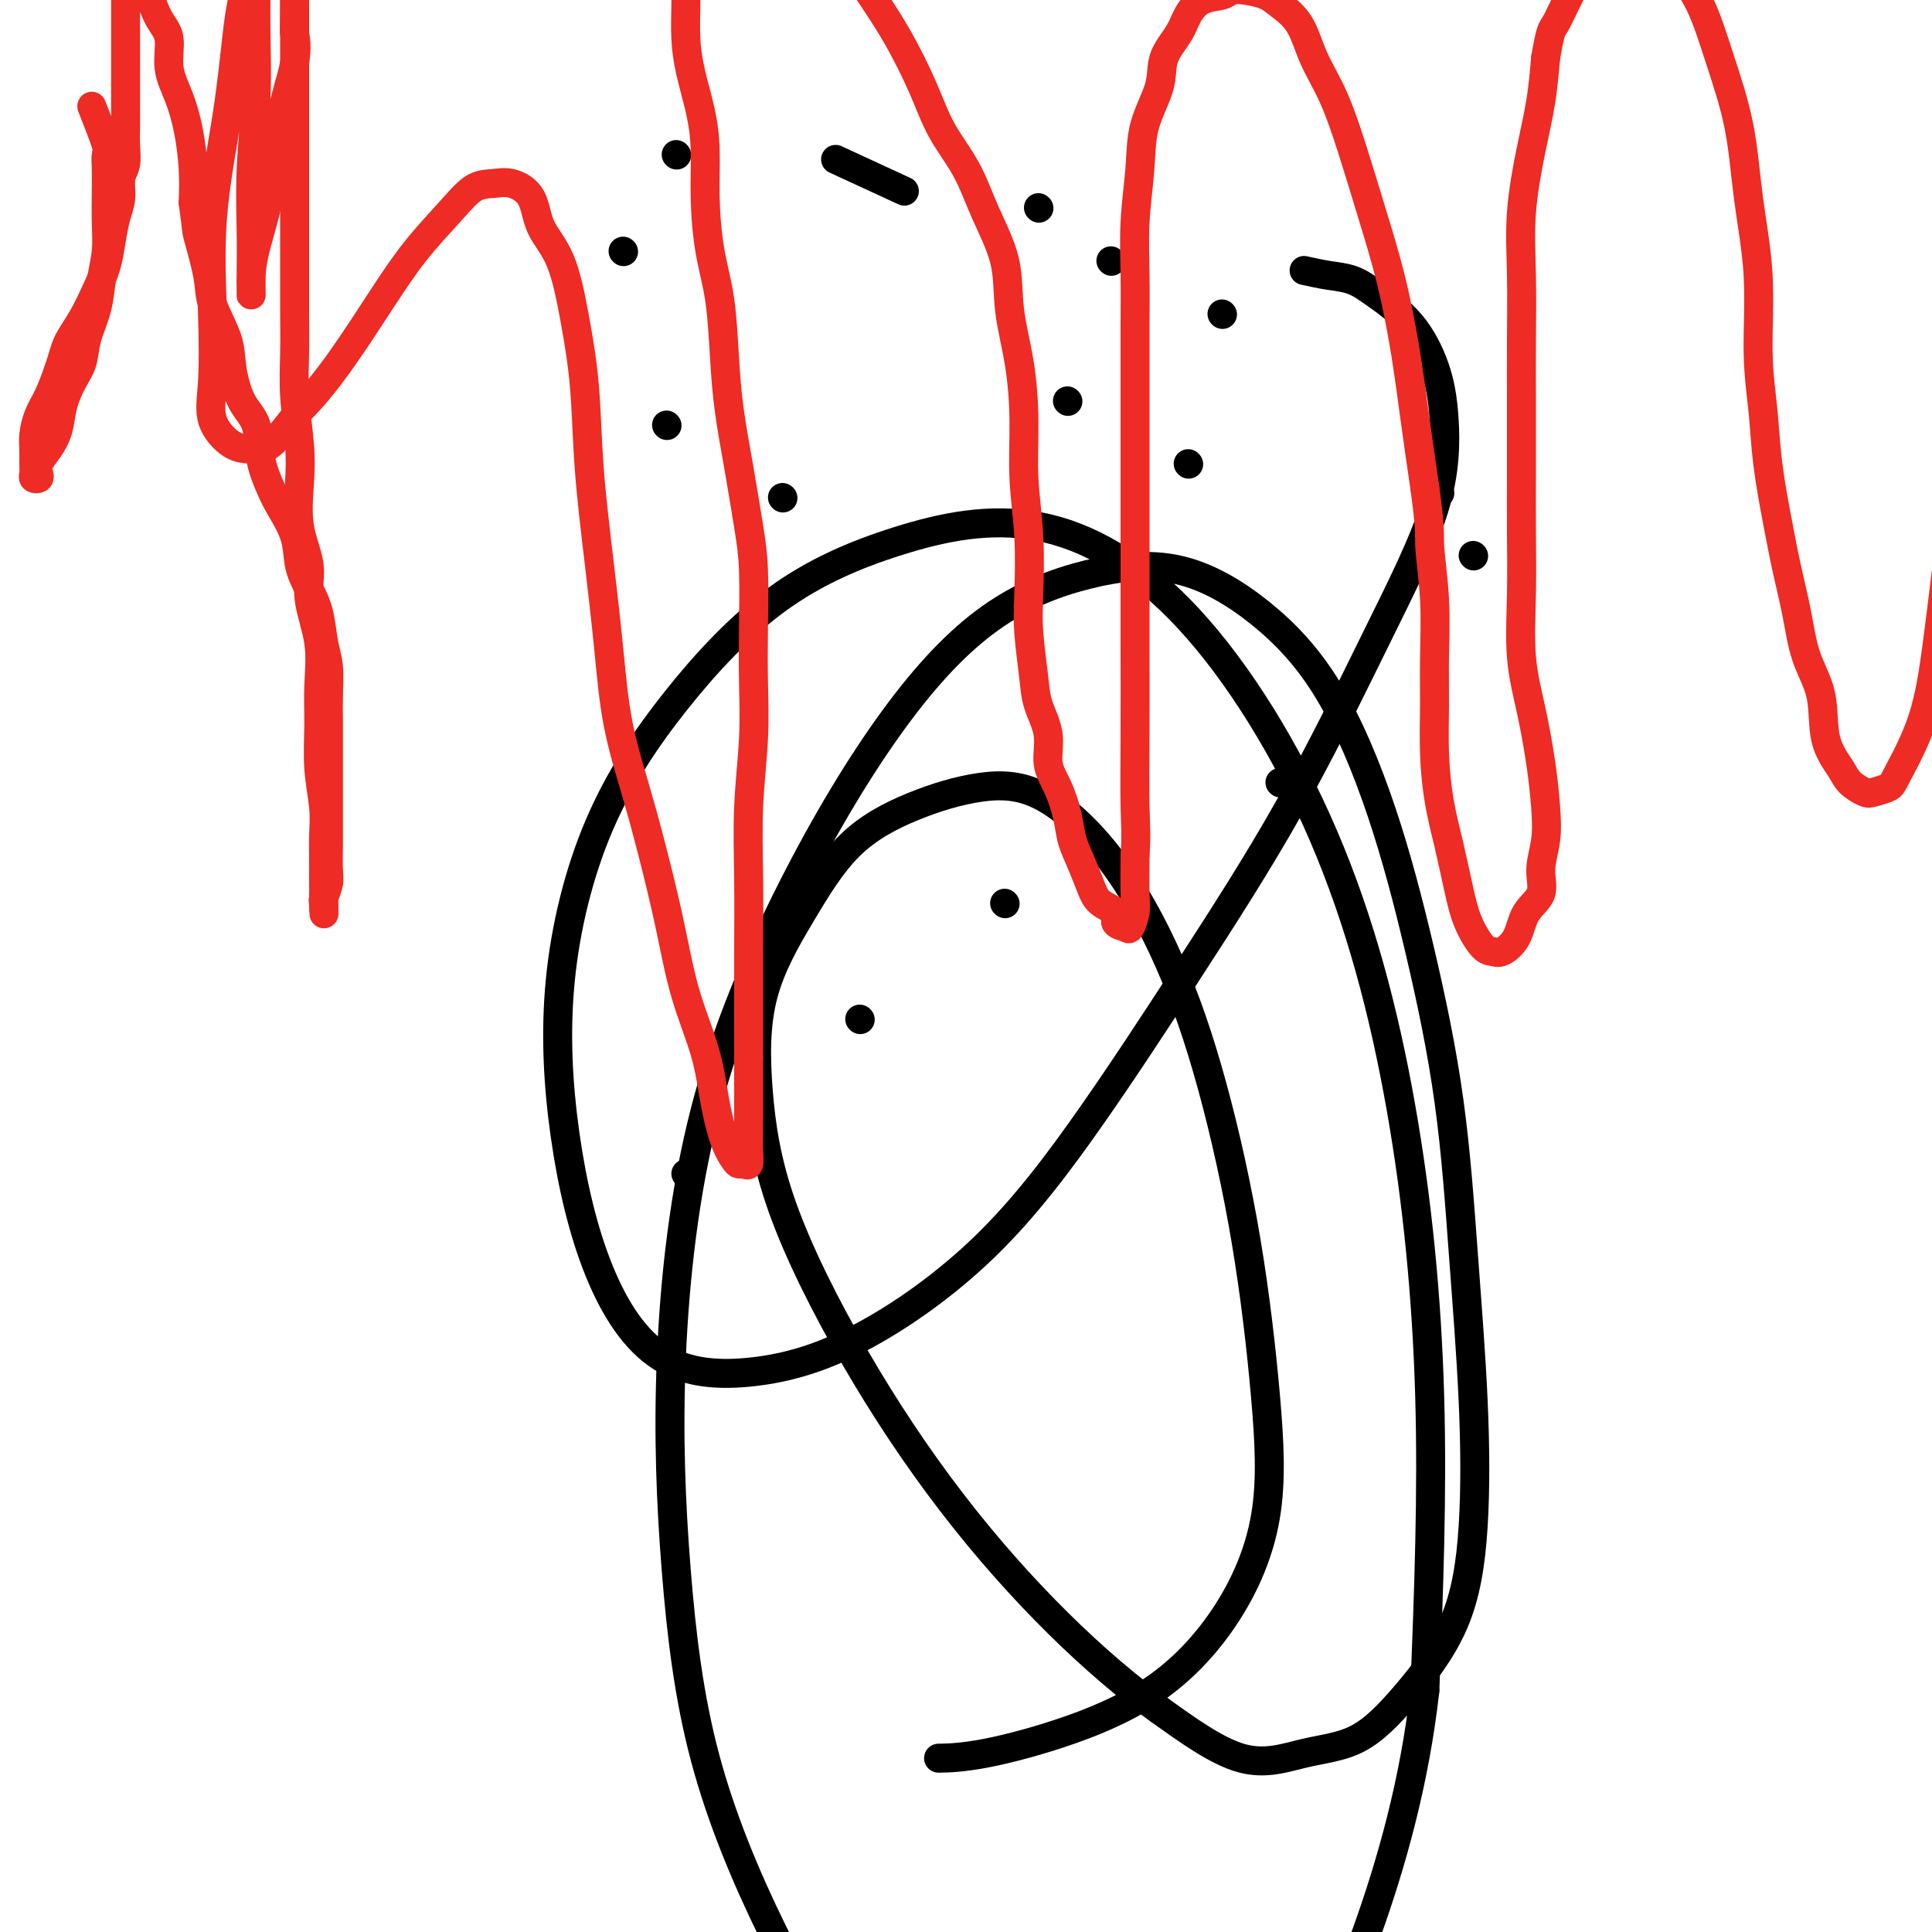
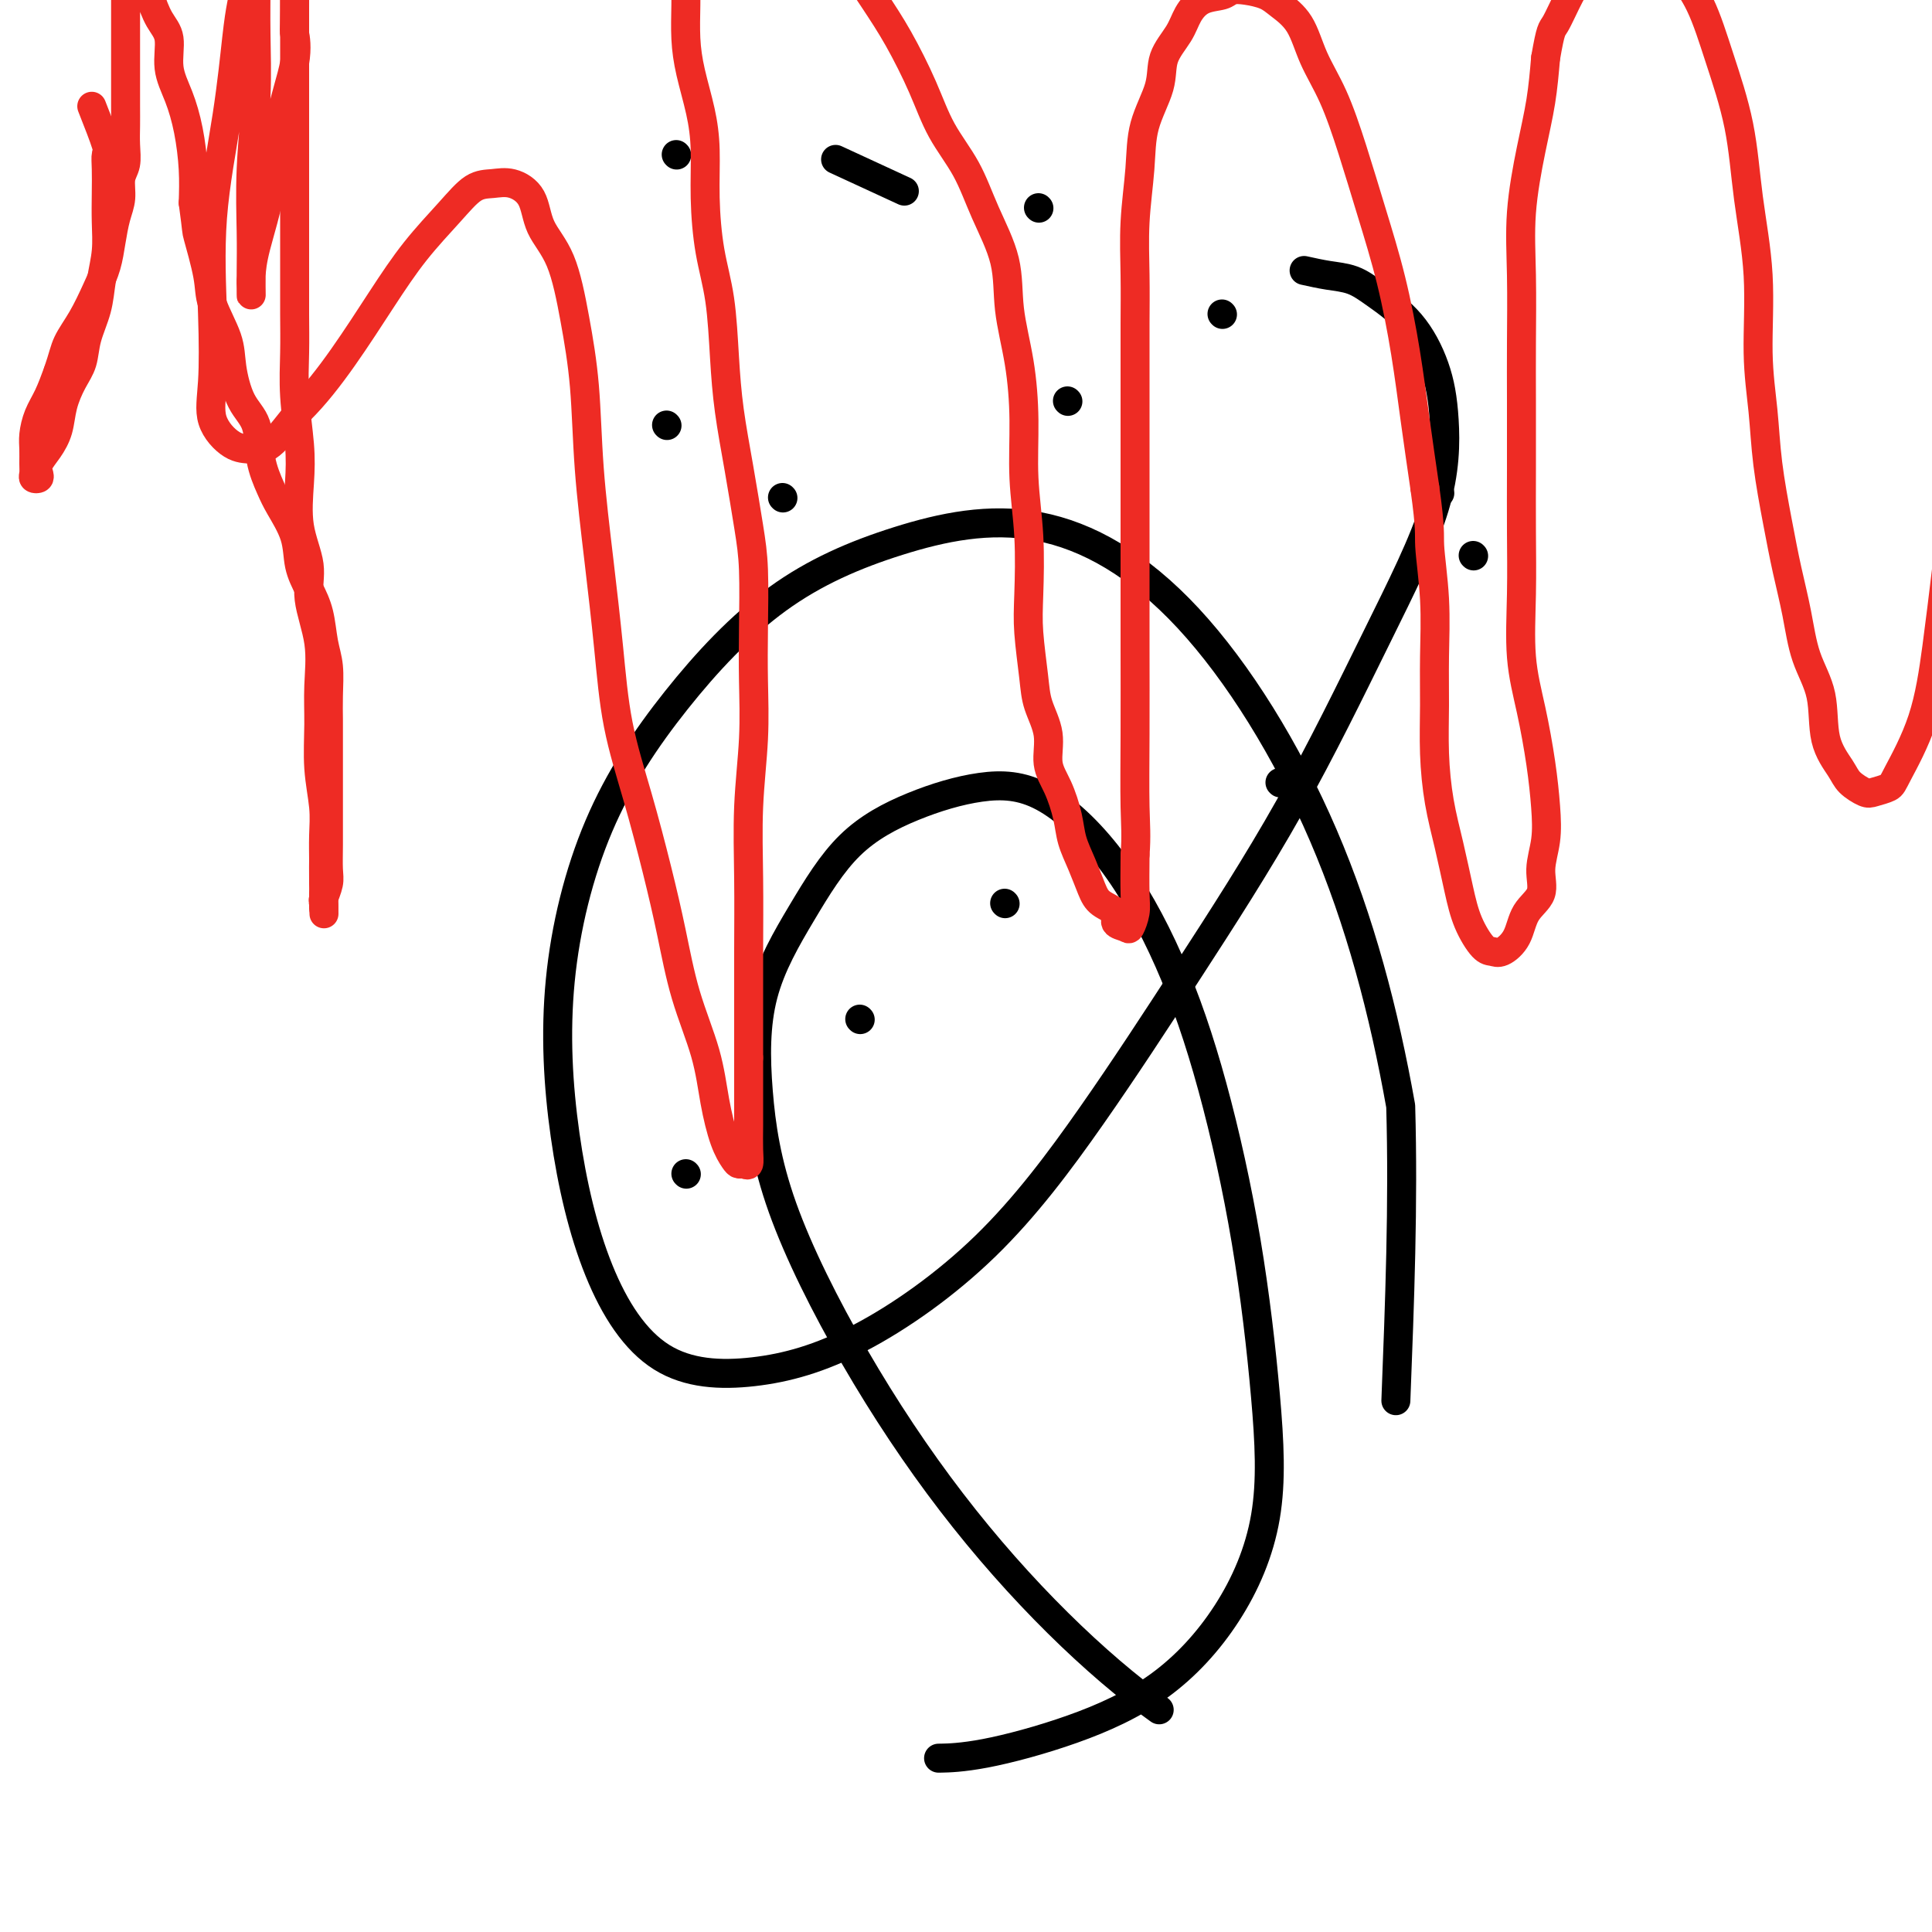
<svg xmlns="http://www.w3.org/2000/svg" viewBox="0 0 400 400" version="1.1">
  <g fill="none" stroke="#000000" stroke-width="6" stroke-linecap="round" stroke-linejoin="round">
    <path d="M142,243c0.000,0.000 0.100,0.100 0.1,0.1" />
    <path d="M178,211c0.000,0.000 0.100,0.100 0.1,0.1" />
    <path d="M208,187c0.000,0.000 0.100,0.100 0.1,0.1" />
    <path d="M265,162c0.000,0.000 0.100,0.100 0.1,0.1" />
    <path d="M305,115c0.000,0.000 0.100,0.100 0.1,0.1" />
    <path d="M298,102c0.000,0.000 0.100,0.100 0.1,0.1" />
-     <path d="M246,96c0.000,0.000 0.100,0.100 0.1,0.1" />
    <path d="M221,83c0.000,0.000 0.100,0.100 0.1,0.1" />
    <path d="M162,103c0.000,0.000 0.100,0.100 0.1,0.1" />
    <path d="M138,88c0.000,0.000 0.100,0.100 0.1,0.1" />
-     <path d="M129,52c0.000,0.000 0.100,0.100 0.1,0.1" />
    <path d="M140,32c0.000,0.000 0.100,0.100 0.1,0.1" />
    <path d="M173,33c5.417,2.500 10.833,5.000 13,6c2.167,1.000 1.083,0.500 0,0" />
    <path d="M215,43c0.000,0.000 0.100,0.100 0.1,0.1" />
-     <path d="M230,54c0.000,0.000 0.100,0.100 0.1,0.1" />
    <path d="M253,65c0.000,0.000 0.100,0.100 0.1,0.1" />
-     <path d="M270,56c1.652,0.367 3.303,0.734 5,1c1.697,0.266 3.439,0.432 5,1c1.561,0.568 2.941,1.538 5,3c2.059,1.462 4.797,3.417 7,6c2.203,2.583 3.871,5.793 5,9c1.129,3.207 1.718,6.411 2,11c0.282,4.589 0.256,10.562 -2,18c-2.256,7.438 -6.742,16.342 -12,27c-5.258,10.658 -11.288,23.070 -18,35c-6.712,11.930 -14.105,23.380 -21,34c-6.895,10.620 -13.290,20.412 -20,30c-6.710,9.588 -13.734,18.971 -22,27c-8.266,8.029 -17.772,14.703 -26,19c-8.228,4.297 -15.176,6.218 -22,7c-6.824,0.782 -13.523,0.424 -19,-3c-5.477,-3.424 -9.732,-9.913 -13,-18c-3.268,-8.087 -5.549,-17.772 -7,-28c-1.451,-10.228 -2.073,-21.000 -1,-32c1.073,-11.000 3.842,-22.229 8,-32c4.158,-9.771 9.706,-18.083 16,-26c6.294,-7.917 13.335,-15.440 21,-21c7.665,-5.560 15.956,-9.157 25,-12c9.044,-2.843 18.842,-4.930 29,-3c10.158,1.930 20.678,7.879 31,19c10.322,11.121 20.447,27.414 28,45c7.553,17.586 12.533,36.466 16,56c3.467,19.534 5.419,39.724 6,60c0.581,20.276 -0.210,40.638 -1,61" />
-     <path d="M295,350c-2.124,18.955 -6.934,35.841 -12,50c-5.066,14.159 -10.388,25.590 -16,35c-5.612,9.410 -11.515,16.798 -17,22c-5.485,5.202 -10.554,8.217 -16,10c-5.446,1.783 -11.271,2.332 -18,0c-6.729,-2.332 -14.362,-7.546 -21,-14c-6.638,-6.454 -12.279,-14.150 -18,-23c-5.721,-8.850 -11.520,-18.856 -17,-30c-5.480,-11.144 -10.640,-23.428 -14,-36c-3.360,-12.572 -4.919,-25.434 -6,-39c-1.081,-13.566 -1.685,-27.837 -1,-44c0.685,-16.163 2.659,-34.218 7,-51c4.341,-16.782 11.048,-32.293 18,-46c6.952,-13.707 14.149,-25.611 21,-35c6.851,-9.389 13.356,-16.261 20,-21c6.644,-4.739 13.425,-7.343 20,-9c6.575,-1.657 12.942,-2.368 19,-1c6.058,1.368 11.808,4.813 17,9c5.192,4.187 9.828,9.115 14,16c4.172,6.885 7.881,15.728 11,25c3.119,9.272 5.647,18.974 8,29c2.353,10.026 4.533,20.376 6,31c1.467,10.624 2.223,21.521 3,32c0.777,10.479 1.574,20.541 2,30c0.426,9.459 0.482,18.315 0,26c-0.482,7.685 -1.502,14.200 -4,20c-2.498,5.800 -6.473,10.886 -10,15c-3.527,4.114 -6.605,7.257 -10,9c-3.395,1.743 -7.106,2.085 -11,3c-3.894,0.915 -7.970,2.404 -13,1c-5.030,-1.404 -11.015,-5.702 -17,-10" />
+     <path d="M270,56c1.652,0.367 3.303,0.734 5,1c1.697,0.266 3.439,0.432 5,1c1.561,0.568 2.941,1.538 5,3c2.059,1.462 4.797,3.417 7,6c2.203,2.583 3.871,5.793 5,9c1.129,3.207 1.718,6.411 2,11c0.282,4.589 0.256,10.562 -2,18c-2.256,7.438 -6.742,16.342 -12,27c-5.258,10.658 -11.288,23.070 -18,35c-6.712,11.930 -14.105,23.380 -21,34c-6.895,10.620 -13.290,20.412 -20,30c-6.710,9.588 -13.734,18.971 -22,27c-8.266,8.029 -17.772,14.703 -26,19c-8.228,4.297 -15.176,6.218 -22,7c-6.824,0.782 -13.523,0.424 -19,-3c-5.477,-3.424 -9.732,-9.913 -13,-18c-3.268,-8.087 -5.549,-17.772 -7,-28c-1.451,-10.228 -2.073,-21.000 -1,-32c1.073,-11.000 3.842,-22.229 8,-32c4.158,-9.771 9.706,-18.083 16,-26c6.294,-7.917 13.335,-15.440 21,-21c7.665,-5.560 15.956,-9.157 25,-12c9.044,-2.843 18.842,-4.930 29,-3c10.158,1.930 20.678,7.879 31,19c10.322,11.121 20.447,27.414 28,45c7.553,17.586 12.533,36.466 16,56c0.581,20.276 -0.210,40.638 -1,61" />
    <path d="M240,354c-6.317,-4.482 -13.608,-10.688 -21,-18c-7.392,-7.312 -14.883,-15.729 -22,-25c-7.117,-9.271 -13.860,-19.397 -20,-30c-6.140,-10.603 -11.678,-21.685 -15,-31c-3.322,-9.315 -4.429,-16.865 -5,-24c-0.571,-7.135 -0.605,-13.856 1,-20c1.605,-6.144 4.849,-11.710 8,-17c3.151,-5.290 6.210,-10.302 10,-14c3.790,-3.698 8.310,-6.081 13,-8c4.690,-1.919 9.550,-3.374 14,-4c4.450,-0.626 8.490,-0.422 13,2c4.510,2.422 9.492,7.062 14,13c4.508,5.938 8.544,13.173 12,21c3.456,7.827 6.332,16.246 9,26c2.668,9.754 5.128,20.843 7,32c1.872,11.157 3.154,22.380 4,32c0.846,9.620 1.255,17.635 0,25c-1.255,7.365 -4.173,14.078 -8,20c-3.827,5.922 -8.564,11.051 -14,15c-5.436,3.949 -11.570,6.718 -18,9c-6.430,2.282 -13.154,4.076 -18,5c-4.846,0.924 -7.813,0.978 -9,1c-1.187,0.022 -0.593,0.011 0,0" />
  </g>
  <g fill="none" stroke="#EE2B24" stroke-width="6" stroke-linecap="round" stroke-linejoin="round">
    <path d="M19,22c1.268,3.215 2.536,6.431 3,8c0.464,1.569 0.125,1.492 0,2c-0.125,0.508 -0.037,1.600 0,3c0.037,1.400 0.022,3.107 0,5c-0.022,1.893 -0.051,3.972 0,6c0.051,2.028 0.183,4.006 0,6c-0.183,1.994 -0.682,4.006 -1,6c-0.318,1.994 -0.456,3.971 -1,6c-0.544,2.029 -1.493,4.111 -2,6c-0.507,1.889 -0.572,3.587 -1,5c-0.428,1.413 -1.218,2.542 -2,4c-0.782,1.458 -1.555,3.245 -2,5c-0.445,1.755 -0.563,3.479 -1,5c-0.437,1.521 -1.193,2.839 -2,4c-0.807,1.161 -1.666,2.165 -2,3c-0.334,0.835 -0.142,1.501 0,2c0.142,0.499 0.234,0.832 0,1c-0.234,0.168 -0.795,0.170 -1,0c-0.205,-0.170 -0.053,-0.513 0,-1c0.053,-0.487 0.006,-1.119 0,-2c-0.006,-0.881 0.029,-2.012 0,-3c-0.029,-0.988 -0.121,-1.832 0,-3c0.121,-1.168 0.456,-2.661 1,-4c0.544,-1.339 1.298,-2.526 2,-4c0.702,-1.474 1.351,-3.237 2,-5" />
    <path d="M12,77c1.085,-3.147 1.299,-4.514 2,-6c0.701,-1.486 1.889,-3.090 3,-5c1.111,-1.910 2.144,-4.127 3,-6c0.856,-1.873 1.535,-3.401 2,-5c0.465,-1.599 0.717,-3.270 1,-5c0.283,-1.730 0.598,-3.519 1,-5c0.402,-1.481 0.892,-2.654 1,-4c0.108,-1.346 -0.167,-2.865 0,-4c0.167,-1.135 0.777,-1.885 1,-3c0.223,-1.115 0.060,-2.593 0,-4c-0.060,-1.407 -0.016,-2.743 0,-4c0.016,-1.257 0.004,-2.435 0,-4c-0.004,-1.565 -0.001,-3.516 0,-5c0.001,-1.484 0.001,-2.499 0,-4c-0.001,-1.501 -0.001,-3.487 0,-5c0.001,-1.513 0.003,-2.553 0,-4c-0.003,-1.447 -0.012,-3.302 0,-5c0.012,-1.698 0.045,-3.241 0,-4c-0.045,-0.759 -0.166,-0.735 0,-1c0.166,-0.265 0.621,-0.821 1,-1c0.379,-0.179 0.681,0.017 1,0c0.319,-0.017 0.654,-0.247 1,0c0.346,0.247 0.704,0.970 1,2c0.296,1.030 0.530,2.366 1,4c0.470,1.634 1.176,3.564 2,5c0.824,1.436 1.766,2.377 2,4c0.234,1.623 -0.238,3.927 0,6c0.238,2.073 1.188,3.917 2,6c0.812,2.083 1.488,4.407 2,7c0.512,2.593 0.861,5.455 1,8c0.139,2.545 0.070,4.772 0,7" />
    <path d="M40,42c0.883,6.432 0.589,5.512 1,7c0.411,1.488 1.526,5.385 2,8c0.474,2.615 0.306,3.950 1,6c0.694,2.050 2.251,4.815 3,7c0.749,2.185 0.690,3.789 1,6c0.310,2.211 0.988,5.030 2,7c1.012,1.970 2.359,3.092 3,5c0.641,1.908 0.577,4.603 1,7c0.423,2.397 1.335,4.496 2,6c0.665,1.504 1.085,2.413 2,4c0.915,1.587 2.325,3.852 3,6c0.675,2.148 0.615,4.179 1,6c0.385,1.821 1.213,3.431 2,5c0.787,1.569 1.531,3.098 2,5c0.469,1.902 0.661,4.177 1,6c0.339,1.823 0.823,3.196 1,5c0.177,1.804 0.047,4.041 0,6c-0.047,1.959 -0.013,3.642 0,5c0.013,1.358 0.003,2.392 0,4c-0.003,1.608 -0.001,3.788 0,6c0.001,2.212 0.001,4.454 0,6c-0.001,1.546 -0.004,2.397 0,4c0.004,1.603 0.015,3.959 0,6c-0.015,2.041 -0.057,3.768 0,5c0.057,1.232 0.211,1.968 0,3c-0.211,1.032 -0.789,2.359 -1,3c-0.211,0.641 -0.057,0.596 0,1c0.057,0.404 0.016,1.258 0,1c-0.016,-0.258 -0.008,-1.629 0,-3" />
    <path d="M67,185c0.154,8.761 0.037,1.663 0,-2c-0.037,-3.663 0.004,-3.891 0,-5c-0.004,-1.109 -0.054,-3.097 0,-5c0.054,-1.903 0.213,-3.720 0,-6c-0.213,-2.280 -0.797,-5.024 -1,-8c-0.203,-2.976 -0.024,-6.183 0,-9c0.024,-2.817 -0.106,-5.243 0,-8c0.106,-2.757 0.449,-5.845 0,-9c-0.449,-3.155 -1.688,-6.377 -2,-9c-0.312,-2.623 0.305,-4.649 0,-7c-0.305,-2.351 -1.532,-5.029 -2,-8c-0.468,-2.971 -0.178,-6.237 0,-9c0.178,-2.763 0.244,-5.024 0,-8c-0.244,-2.976 -0.797,-6.666 -1,-10c-0.203,-3.334 -0.054,-6.311 0,-9c0.054,-2.689 0.015,-5.088 0,-8c-0.015,-2.912 -0.004,-6.335 0,-9c0.004,-2.665 0.001,-4.570 0,-7c-0.001,-2.430 -0.000,-5.385 0,-8c0.000,-2.615 0.000,-4.891 0,-7c-0.000,-2.109 -0.000,-4.051 0,-6c0.000,-1.949 0.000,-3.905 0,-6c-0.000,-2.095 -0.000,-4.329 0,-6c0.000,-1.671 0.000,-2.779 0,-4c-0.000,-1.221 -0.000,-2.554 0,-4c0.000,-1.446 0.000,-3.005 0,-4c-0.000,-0.995 -0.000,-1.427 0,-2c0.000,-0.573 0.000,-1.288 0,-2c-0.000,-0.712 -0.000,-1.423 0,-2c0.000,-0.577 0.000,-1.022 0,-1c-0.000,0.022 -0.000,0.511 0,1" />
    <path d="M61,-2c0.012,-12.334 0.041,-1.169 0,4c-0.041,5.169 -0.151,4.342 0,5c0.151,0.658 0.562,2.802 0,6c-0.562,3.198 -2.098,7.451 -3,12c-0.902,4.549 -1.170,9.394 -2,14c-0.830,4.606 -2.223,8.972 -3,12c-0.777,3.028 -0.940,4.718 -1,6c-0.060,1.282 -0.017,2.157 0,3c0.017,0.843 0.008,1.656 0,1c-0.008,-0.656 -0.016,-2.779 0,-5c0.016,-2.221 0.057,-4.539 0,-8c-0.057,-3.461 -0.212,-8.063 0,-13c0.212,-4.937 0.790,-10.208 1,-15c0.210,-4.792 0.053,-9.105 0,-13c-0.053,-3.895 -0.003,-7.372 0,-10c0.003,-2.628 -0.041,-4.406 0,-5c0.041,-0.594 0.166,-0.005 0,0c-0.166,0.005 -0.623,-0.575 -1,0c-0.377,0.575 -0.672,2.307 -1,4c-0.328,1.693 -0.687,3.349 -1,5c-0.313,1.651 -0.581,3.296 -1,7c-0.419,3.704 -0.991,9.465 -2,16c-1.009,6.535 -2.455,13.842 -3,21c-0.545,7.158 -0.190,14.166 0,20c0.190,5.834 0.215,10.493 0,14c-0.215,3.507 -0.671,5.862 0,8c0.671,2.138 2.469,4.057 4,5c1.531,0.943 2.797,0.908 4,1c1.203,0.092 2.344,0.312 4,-1c1.656,-1.312 3.828,-4.156 6,-7" />
    <path d="M62,85c3.188,-3.134 6.158,-6.969 9,-11c2.842,-4.031 5.554,-8.256 8,-12c2.446,-3.744 4.624,-7.005 7,-10c2.376,-2.995 4.948,-5.724 7,-8c2.052,-2.276 3.584,-4.098 5,-5c1.416,-0.902 2.718,-0.883 4,-1c1.282,-0.117 2.545,-0.368 4,0c1.455,0.368 3.101,1.357 4,3c0.899,1.643 1.052,3.942 2,6c0.948,2.058 2.691,3.875 4,7c1.309,3.125 2.185,7.557 3,12c0.815,4.443 1.568,8.898 2,14c0.432,5.102 0.544,10.850 1,17c0.456,6.150 1.255,12.702 2,19c0.745,6.298 1.434,12.342 2,18c0.566,5.658 1.007,10.931 2,16c0.993,5.069 2.539,9.934 4,15c1.461,5.066 2.839,10.333 4,15c1.161,4.667 2.107,8.733 3,13c0.893,4.267 1.735,8.733 3,13c1.265,4.267 2.955,8.334 4,12c1.045,3.666 1.446,6.929 2,10c0.554,3.071 1.263,5.949 2,8c0.737,2.051 1.504,3.274 2,4c0.496,0.726 0.721,0.954 1,1c0.279,0.046 0.611,-0.091 1,0c0.389,0.091 0.836,0.411 1,0c0.164,-0.411 0.044,-1.554 0,-3c-0.044,-1.446 -0.012,-3.197 0,-5c0.012,-1.803 0.003,-3.658 0,-6c-0.003,-2.342 -0.002,-5.171 0,-8" />
    <path d="M155,219c0.001,-4.558 0.004,-4.952 0,-8c-0.004,-3.048 -0.015,-8.751 0,-14c0.015,-5.249 0.056,-10.043 0,-15c-0.056,-4.957 -0.211,-10.077 0,-15c0.211,-4.923 0.786,-9.648 1,-14c0.214,-4.352 0.066,-8.333 0,-12c-0.066,-3.667 -0.049,-7.022 0,-11c0.049,-3.978 0.129,-8.578 0,-12c-0.129,-3.422 -0.467,-5.665 -1,-9c-0.533,-3.335 -1.259,-7.762 -2,-12c-0.741,-4.238 -1.495,-8.285 -2,-12c-0.505,-3.715 -0.762,-7.096 -1,-11c-0.238,-3.904 -0.458,-8.330 -1,-12c-0.542,-3.670 -1.406,-6.584 -2,-10c-0.594,-3.416 -0.919,-7.335 -1,-11c-0.081,-3.665 0.084,-7.077 0,-10c-0.084,-2.923 -0.415,-5.358 -1,-8c-0.585,-2.642 -1.425,-5.490 -2,-8c-0.575,-2.510 -0.886,-4.680 -1,-7c-0.114,-2.320 -0.032,-4.790 0,-7c0.032,-2.210 0.014,-4.160 0,-6c-0.014,-1.840 -0.024,-3.569 0,-5c0.024,-1.431 0.082,-2.566 0,-4c-0.082,-1.434 -0.304,-3.169 0,-4c0.304,-0.831 1.133,-0.758 2,-1c0.867,-0.242 1.774,-0.801 3,-1c1.226,-0.199 2.773,-0.040 4,0c1.227,0.040 2.133,-0.041 4,0c1.867,0.041 4.695,0.203 7,1c2.305,0.797 4.087,2.228 6,4c1.913,1.772 3.956,3.886 6,6" />
    <path d="M174,-9c3.207,3.231 5.225,6.307 7,9c1.775,2.693 3.306,5.003 5,8c1.694,2.997 3.551,6.682 5,10c1.449,3.318 2.492,6.270 4,9c1.508,2.730 3.482,5.239 5,8c1.518,2.761 2.579,5.773 4,9c1.421,3.227 3.203,6.669 4,10c0.797,3.331 0.610,6.552 1,10c0.390,3.448 1.359,7.124 2,11c0.641,3.876 0.956,7.954 1,12c0.044,4.046 -0.181,8.062 0,12c0.181,3.938 0.768,7.798 1,12c0.232,4.202 0.109,8.748 0,12c-0.109,3.252 -0.202,5.212 0,8c0.202,2.788 0.701,6.403 1,9c0.299,2.597 0.399,4.175 1,6c0.601,1.825 1.704,3.898 2,6c0.296,2.102 -0.216,4.234 0,6c0.216,1.766 1.160,3.165 2,5c0.840,1.835 1.574,4.105 2,6c0.426,1.895 0.543,3.413 1,5c0.457,1.587 1.255,3.241 2,5c0.745,1.759 1.436,3.623 2,5c0.564,1.377 1.001,2.266 2,3c0.999,0.734 2.559,1.312 3,2c0.441,0.688 -0.236,1.486 0,2c0.236,0.514 1.384,0.746 2,1c0.616,0.254 0.701,0.532 1,0c0.299,-0.532 0.811,-1.874 1,-3c0.189,-1.126 0.054,-2.036 0,-4c-0.054,-1.964 -0.027,-4.982 0,-8" />
    <path d="M235,177c0.309,-3.914 0.083,-6.197 0,-10c-0.083,-3.803 -0.022,-9.124 0,-15c0.022,-5.876 0.006,-12.308 0,-18c-0.006,-5.692 -0.002,-10.644 0,-16c0.002,-5.356 0.001,-11.117 0,-16c-0.001,-4.883 -0.001,-8.888 0,-13c0.001,-4.112 0.004,-8.330 0,-12c-0.004,-3.670 -0.014,-6.793 0,-10c0.014,-3.207 0.053,-6.499 0,-10c-0.053,-3.501 -0.199,-7.212 0,-11c0.199,-3.788 0.743,-7.654 1,-11c0.257,-3.346 0.228,-6.173 1,-9c0.772,-2.827 2.344,-5.654 3,-8c0.656,-2.346 0.396,-4.211 1,-6c0.604,-1.789 2.073,-3.502 3,-5c0.927,-1.498 1.314,-2.780 2,-4c0.686,-1.220 1.671,-2.377 3,-3c1.329,-0.623 3.001,-0.712 4,-1c0.999,-0.288 1.324,-0.775 2,-1c0.676,-0.225 1.702,-0.187 3,0c1.298,0.187 2.867,0.523 4,1c1.133,0.477 1.828,1.094 3,2c1.172,0.906 2.819,2.102 4,4c1.181,1.898 1.894,4.500 3,7c1.106,2.500 2.603,4.900 4,8c1.397,3.100 2.692,6.899 4,11c1.308,4.101 2.630,8.502 4,13c1.370,4.498 2.790,9.092 4,14c1.210,4.908 2.210,10.129 3,15c0.790,4.871 1.368,9.392 2,14c0.632,4.608 1.316,9.304 2,14" />
    <path d="M295,101c1.249,8.863 0.870,9.521 1,12c0.130,2.479 0.769,6.778 1,11c0.231,4.222 0.054,8.365 0,12c-0.054,3.635 0.016,6.760 0,10c-0.016,3.240 -0.119,6.595 0,10c0.119,3.405 0.458,6.860 1,10c0.542,3.140 1.286,5.965 2,9c0.714,3.035 1.397,6.279 2,9c0.603,2.721 1.124,4.918 2,7c0.876,2.082 2.106,4.048 3,5c0.894,0.952 1.452,0.888 2,1c0.548,0.112 1.084,0.398 2,0c0.916,-0.398 2.211,-1.479 3,-3c0.789,-1.521 1.074,-3.481 2,-5c0.926,-1.519 2.495,-2.596 3,-4c0.505,-1.404 -0.052,-3.134 0,-5c0.052,-1.866 0.714,-3.869 1,-6c0.286,-2.131 0.196,-4.392 0,-7c-0.196,-2.608 -0.497,-5.564 -1,-9c-0.503,-3.436 -1.206,-7.353 -2,-11c-0.794,-3.647 -1.677,-7.024 -2,-11c-0.323,-3.976 -0.087,-8.552 0,-13c0.087,-4.448 0.024,-8.768 0,-13c-0.024,-4.232 -0.008,-8.376 0,-13c0.008,-4.624 0.008,-9.727 0,-14c-0.008,-4.273 -0.024,-7.714 0,-12c0.024,-4.286 0.086,-9.416 0,-14c-0.086,-4.584 -0.322,-8.620 0,-13c0.322,-4.380 1.202,-9.102 2,-13c0.798,-3.898 1.514,-6.971 2,-10c0.486,-3.029 0.743,-6.015 1,-9" />
    <path d="M320,12c1.078,-6.225 1.274,-5.787 2,-7c0.726,-1.213 1.983,-4.076 3,-6c1.017,-1.924 1.793,-2.910 3,-4c1.207,-1.090 2.846,-2.286 4,-3c1.154,-0.714 1.824,-0.947 3,-1c1.176,-0.053 2.859,0.076 4,0c1.141,-0.076 1.741,-0.355 3,0c1.259,0.355 3.176,1.343 5,3c1.824,1.657 3.554,3.982 5,7c1.446,3.018 2.607,6.729 4,11c1.393,4.271 3.017,9.103 4,14c0.983,4.897 1.323,9.858 2,15c0.677,5.142 1.690,10.465 2,16c0.310,5.535 -0.083,11.282 0,16c0.083,4.718 0.641,8.408 1,12c0.359,3.592 0.517,7.088 1,11c0.483,3.912 1.289,8.240 2,12c0.711,3.760 1.326,6.952 2,10c0.674,3.048 1.406,5.954 2,9c0.594,3.046 1.050,6.233 2,9c0.950,2.767 2.394,5.113 3,8c0.606,2.887 0.374,6.315 1,9c0.626,2.685 2.112,4.625 3,6c0.888,1.375 1.180,2.183 2,3c0.820,0.817 2.169,1.643 3,2c0.831,0.357 1.143,0.245 2,0c0.857,-0.245 2.260,-0.624 3,-1c0.740,-0.376 0.817,-0.750 2,-3c1.183,-2.250 3.472,-6.375 5,-11c1.528,-4.625 2.294,-9.750 3,-15c0.706,-5.250 1.353,-10.625 2,-16" />
    <path d="M403,118c0.879,-7.756 0.575,-11.645 1,-16c0.425,-4.355 1.579,-9.175 3,-14c1.421,-4.825 3.109,-9.653 4,-14c0.891,-4.347 0.985,-8.212 2,-13c1.015,-4.788 2.953,-10.500 5,-16c2.047,-5.500 4.205,-10.788 5,-18c0.795,-7.212 0.227,-16.346 0,-20c-0.227,-3.654 -0.114,-1.827 0,0" />
  </g>
</svg>